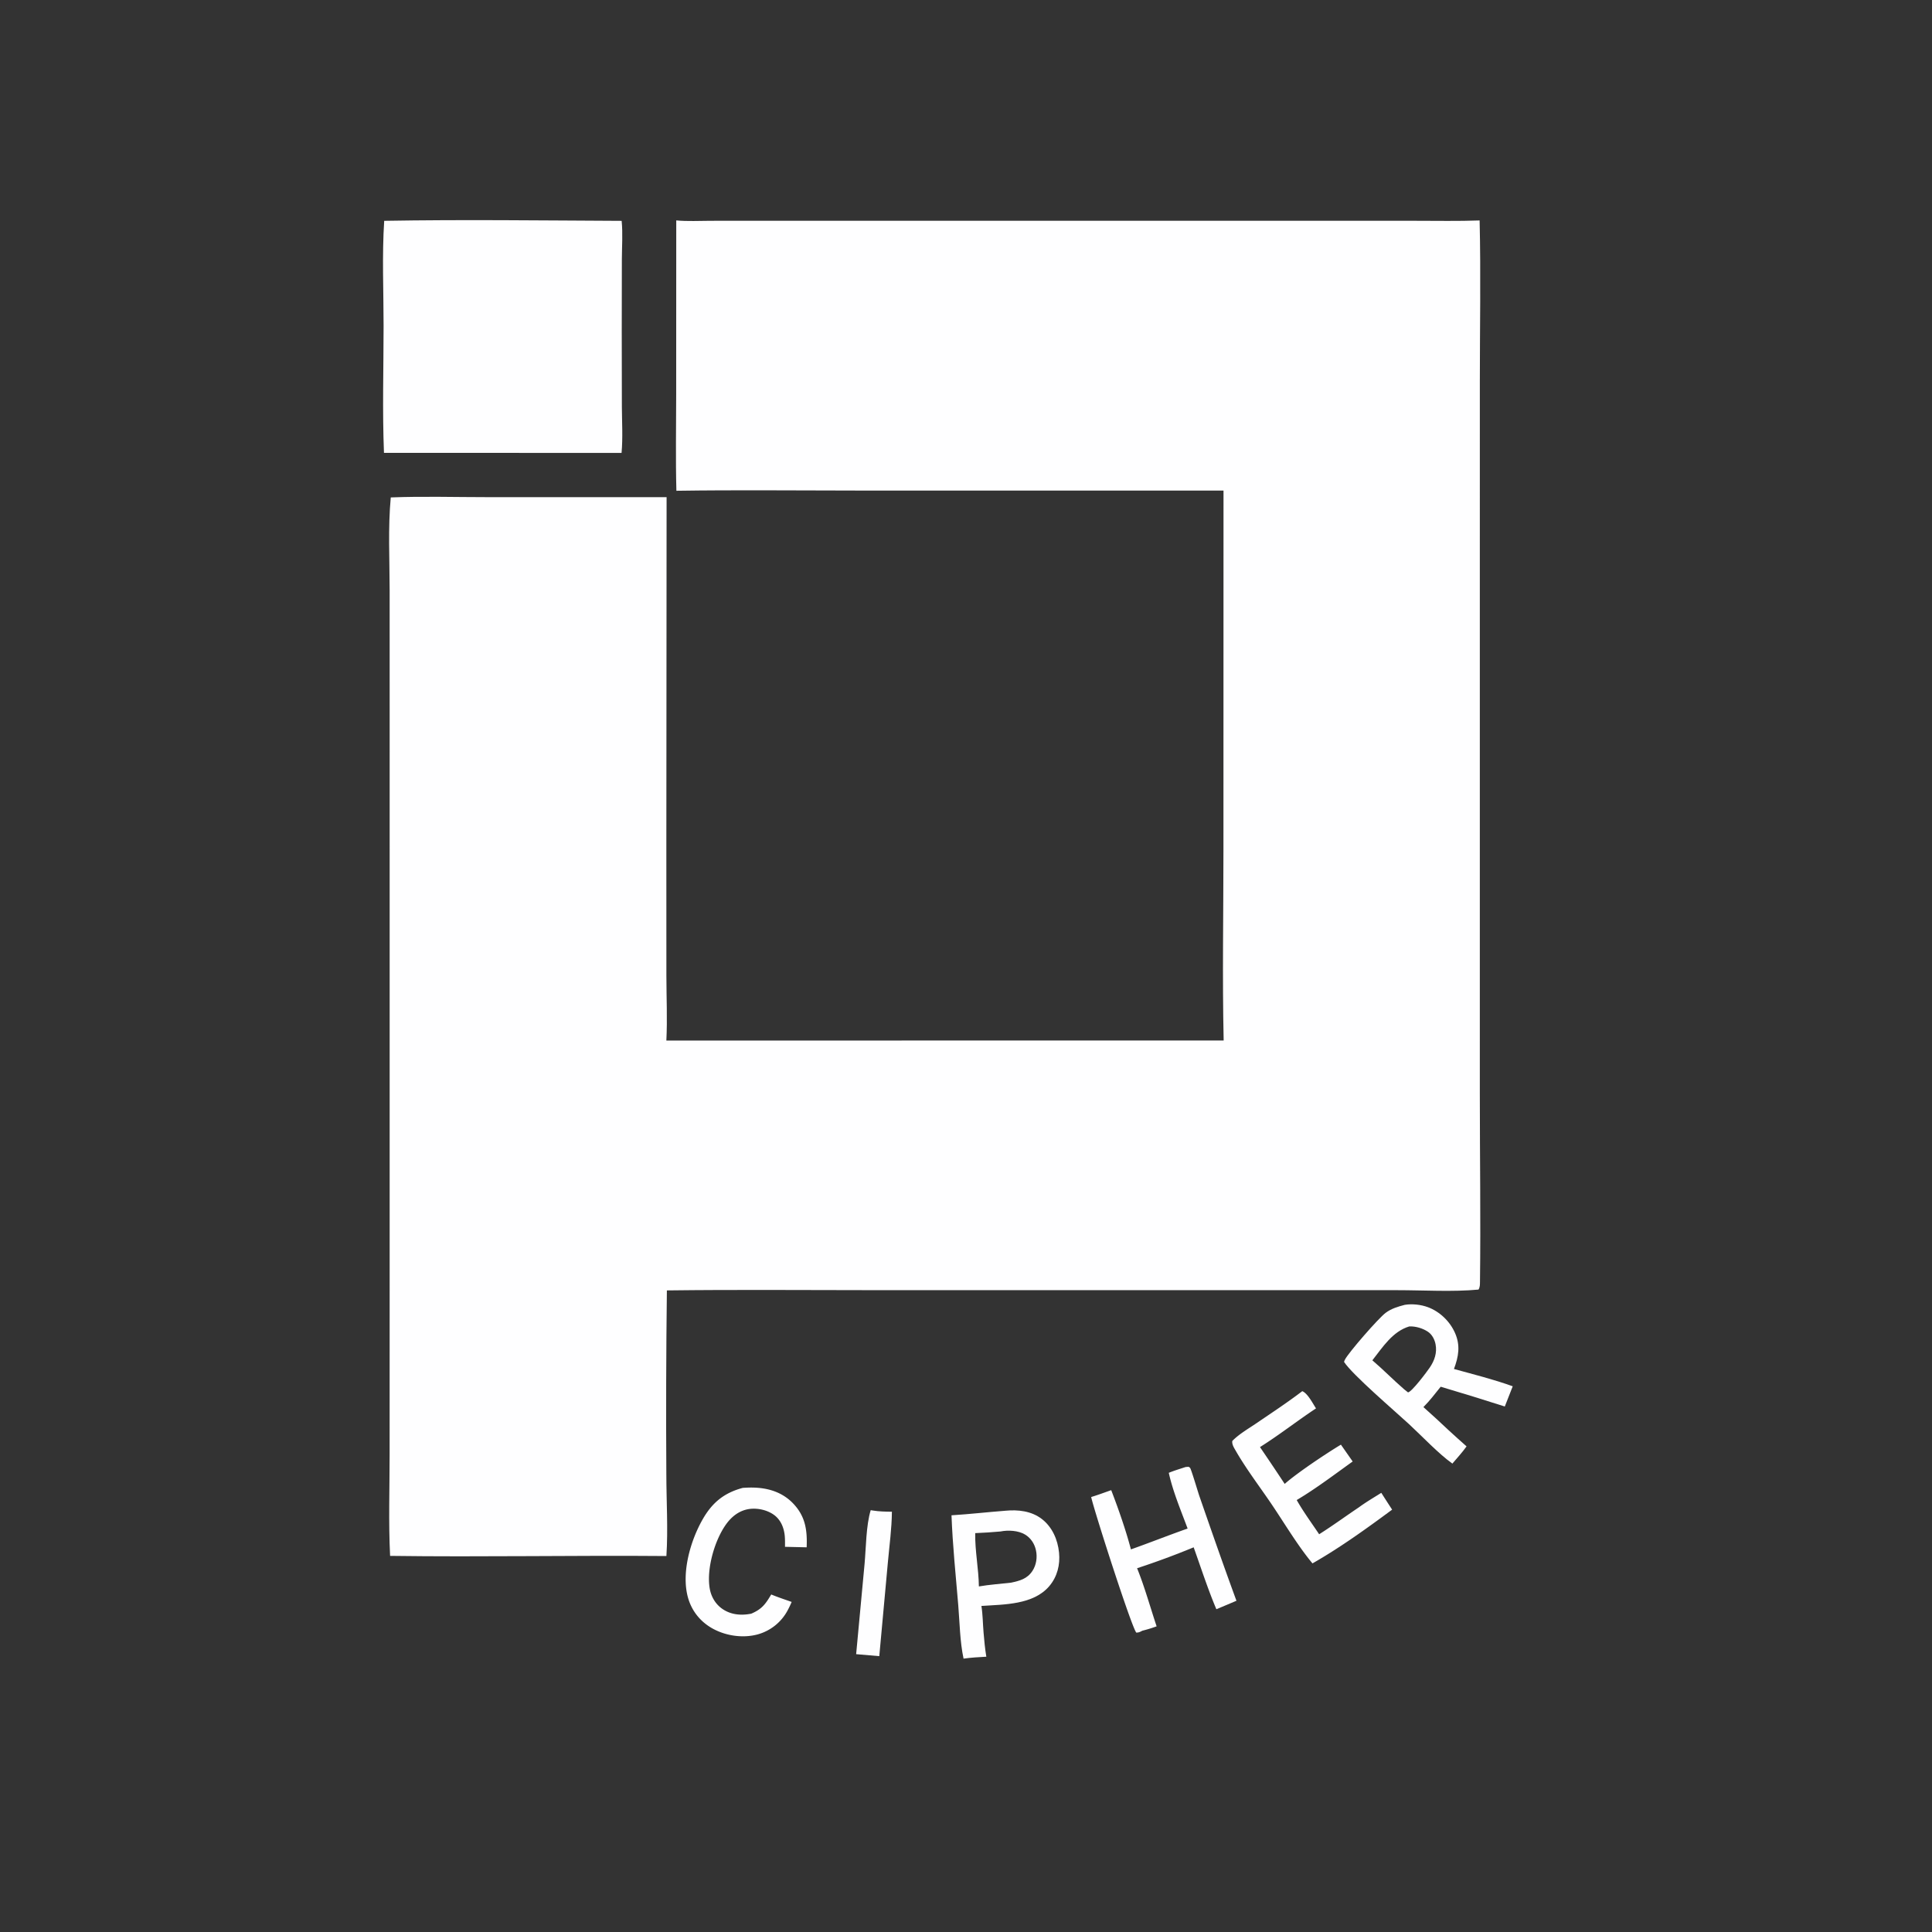
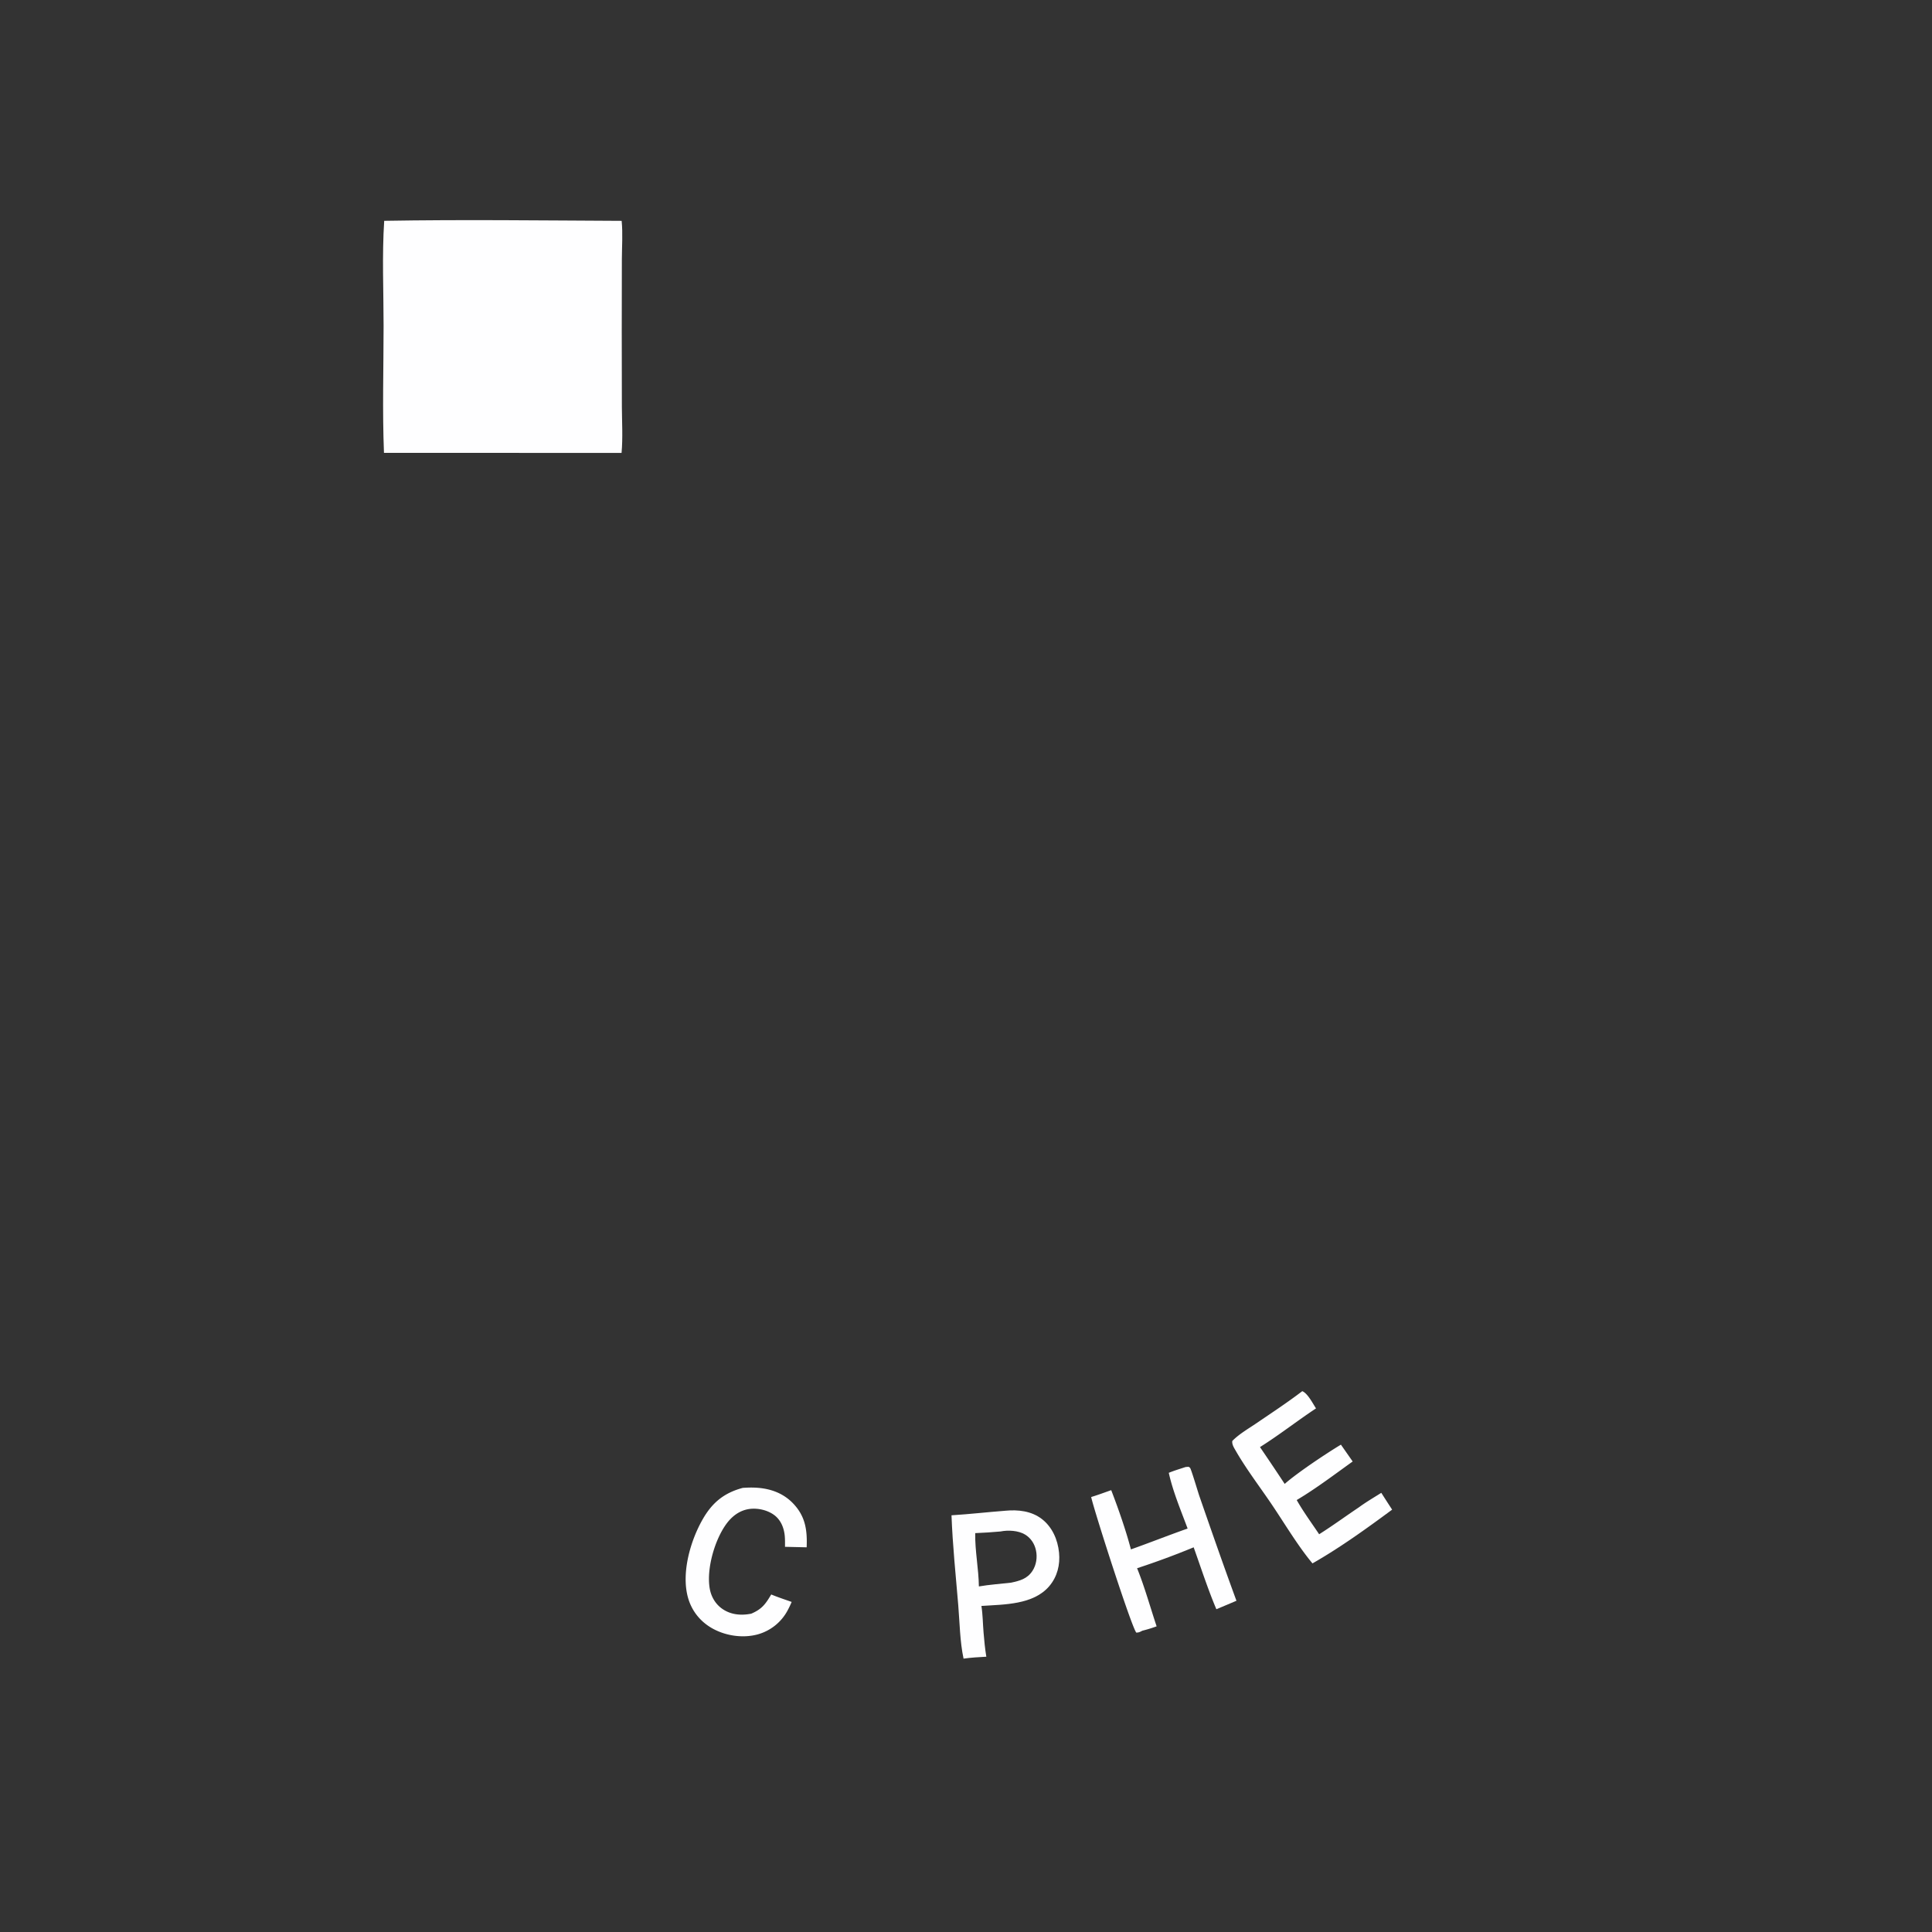
<svg xmlns="http://www.w3.org/2000/svg" data-bbox="406.005 233.355 1197.545 1524.845" preserveAspectRatio="none" height="1000" width="1000" viewBox="0 0 2048 2048" display="block" data-type="color">
  <rect x="0" y="0" width="2048" height="2048" fill="#333333" stroke="none" />
  <g>
-     <path d="M716.856 233.636c11.977 1.156 24.568.419 36.623.413l67.99-.05 219.111.005 346.39.03 113.91.009c22.49-.001 45.1.468 67.58-.357 1.34 56.951.22 114.169.23 171.154l-.02 326.392.01 429.408c0 65.94.99 132.03.16 197.96-.04 3.07.08 5.75-1.57 8.41-27.1 2.58-58.48.64-86.15.64l-172.12-.03-381.152.01c-73.623-.02-147.312-.66-220.927.26-.789 64.8-.982 129.61-.577 194.42.029 28.79 1.931 58.5.068 87.15-97.609-.83-195.299 1.17-292.888-.16-1.758-35.56-.508-71.72-.506-107.37l.035-197.43.005-547.92-.023-170.943c-.029-32.469-1.82-66.031 1.19-98.338 34.056-1.325 68.504-.284 102.618-.286l189.776.019-.262 370.544.042 136.484c.02 22.86 1.132 46.17-.031 68.96l590.762-.04c-1.48-67.24-.22-134.76-.23-202.026l.07-380.927-387.255-.014c-64.209-.002-128.516-.746-192.71.228-.917-33.952-.225-68.081-.223-102.05z" fill="#FEFEFF" data-color="1" />
    <path d="M407.263 234.079c83.783-1.448 167.903-.339 251.714.029 1.317 13.34.261 27.394.221 40.83l-.119 76.446.127 79.731c.093 16.184 1.109 32.866-.328 48.984l-251.856-.048c-1.787-44.685-.42-89.876-.409-134.631.009-36.892-1.737-74.563.65-111.341" fill="#FEFEFF" data-color="1" />
-     <path d="M1489.16 1383.17c7.95-1.25 17.05-.27 24.55 2.52 12.58 4.69 23.31 15.06 28.69 27.34 5.87 13.4 3.73 25.02-1.14 38.15 20.72 5.71 42.09 11.03 62.29 18.34q-4.29 10.68-8.4 21.42c-22.57-7.23-45.23-14.22-67.96-20.96-5.89 7.36-11.64 14.9-18.31 21.59 8.96 7.97 17.8 16.08 26.5 24.32 6.35 5.85 12.76 11.63 19.23 17.33-4.51 6.38-9.98 12.27-15.03 18.24-14.65-10.41-32.58-29.46-46.16-42.01-14.22-13.15-59.57-51.92-68.66-65.73.32-1.13.32-1.28.94-2.49 3.99-7.7 35.41-43.76 43.09-49.54 6.06-4.56 13.16-6.66 20.37-8.52m-34.41 58.82c11.63 9.9 22.26 20.87 33.8 30.81l4.03 3.2c4.21-.79 19.9-21.73 23.05-26.38 5.05-7.43 7.84-15.59 6.13-24.59-.98-5.16-3.69-10.41-8.16-13.38-5.59-3.71-12.95-5.83-19.63-5.61-17.79 5.3-28.23 22-39.22 35.95" fill="#FEFEFF" data-color="1" />
    <path d="M1065.82 1601.43c13.42-1.29 27.58.29 38.56 8.76 11.08 8.54 16.9 21.98 18.25 35.64 1.29 12.88-1.85 25.46-10.27 35.44-16.86 19.99-47.97 19.46-72.03 21.09 1.49 9.21 1.49 19.07 2.3 28.4.68 8.55 1.53 16.95 2.91 25.42-8.1.43-16.1.91-24.13 2.02-3.87-18.04-4.1-38.24-5.63-56.67-2.64-31.65-5.98-63.53-7.15-95.26 19.08-1.18 38.13-3.38 57.19-4.84m-28.17 80.25c11.32-1.93 22.8-2.7 34.2-4.01 9.21-2 17.01-4.01 22.55-12.41 4.18-6.34 5.34-14.5 3.76-21.87-1.47-6.89-5.42-13-11.5-16.69-7.15-4.34-17.96-4.91-26.08-3.28-8.93.81-17.87 1.39-26.82 1.75-.32 18.9 3.63 37.63 3.89 56.51" fill="#FEFEFF" data-color="1" />
    <path d="M1380.45 1474.7c5.75 2.27 11.21 13.14 14.58 18.25-20.06 13.28-39.01 28.23-59.4 41.02a2825 2825 0 0 1 26.19 39.03c13.27-11.71 43.75-32.07 59.61-41.61l12.46 17.84c-19.33 13.85-38.9 28.73-59.32 40.87 7.04 12.47 15.81 24.35 23.77 36.27 14.3-8.99 27.95-19.04 42-28.44 7.6-5.6 15.9-10.43 23.89-15.47 3.79 5.96 7.62 11.91 11.49 17.82-26.85 19.88-55.44 40.47-84.44 56.98-1.25-1.49-2.47-3-3.67-4.52-14.3-18.15-26.59-38.86-39.56-58.04-12.67-18.75-27.13-37.61-38.34-57.21-1.81-3.16-3.87-6.32-3.44-9.99 7.2-7.42 17.46-13.25 26-19.08 16.19-11.05 32.6-21.81 48.18-33.72" fill="#FEFEFF" data-color="1" />
    <path d="m1256.8 1555.09 3.18-.24c.52.4 1.15.68 1.56 1.19 1.26 1.57 8.49 25.98 9.73 29.55 12.88 37.13 25.86 74.39 39.41 111.28-7.08 3.03-14.18 6.02-21.29 8.97-9.04-21.36-16.24-43.78-24.06-65.62a846 846 0 0 1-59.97 22.16c8.02 19.84 13.9 41.26 20.71 61.6a142 142 0 0 1-15.11 4.63c-2.35 1.22-3.72 2.01-6.44 2.02-5.01-5.81-44.03-127.06-47.84-143.72 7.15-2.16 14.19-4.82 21.25-7.28 7.43 19.23 15.68 42.85 20.89 62.79 20.12-7.12 39.94-15.02 60.1-22.1-7.1-19.18-15.57-39.1-19.96-59.08 5.79-2.37 11.89-4.18 17.84-6.15" fill="#FEFEFF" data-color="1" />
    <path d="M787.373 1577.21c3.492-.21 6.985-.38 10.485-.32 16.539.26 31.839 4.95 43.45 17.42 12.657 13.59 14.506 28.25 13.778 45.91l-22.96-.53c.022-4.33.127-8.94-.445-13.24-1.056-7.93-4.427-15.53-10.967-20.41-7.389-5.5-18.259-7.84-27.293-6.31-9.948 1.69-17.767 7.84-23.58 15.86-12.326 16.98-21.189 47.78-17.458 68.57 1.561 8.71 6.259 16.55 13.633 21.53 9.15 6.18 19.85 6.96 30.373 4.87 11.249-4.83 15.027-10.06 21.141-20.35 7.088 2.94 14.43 5.34 21.662 7.9-1.331 3.12-2.759 6.16-4.384 9.15a51.46 51.46 0 0 1-31.348 25.19c-15.798 4.37-34.171 1.69-48.392-6.31-12.883-7.25-22.048-18.79-25.908-33.12-7.025-26.06 2.777-59.98 15.83-82.7 10.121-17.62 22.625-27.83 42.383-33.11" fill="#FEFEFF" data-color="1" />
-     <path d="M922.98 1600.84c.269.05.538.1.807.14l1.349.21c6.8 1.13 13.437 1.21 20.313 1.3-.139 17.69-2.641 35.73-4.237 53.36l-9.137 99.74-24.524-2.11 8.954-95.95c1.569-17.36 1.52-40.18 6.475-56.69" fill="#FEFEFF" data-color="1" />
  </g>
</svg>